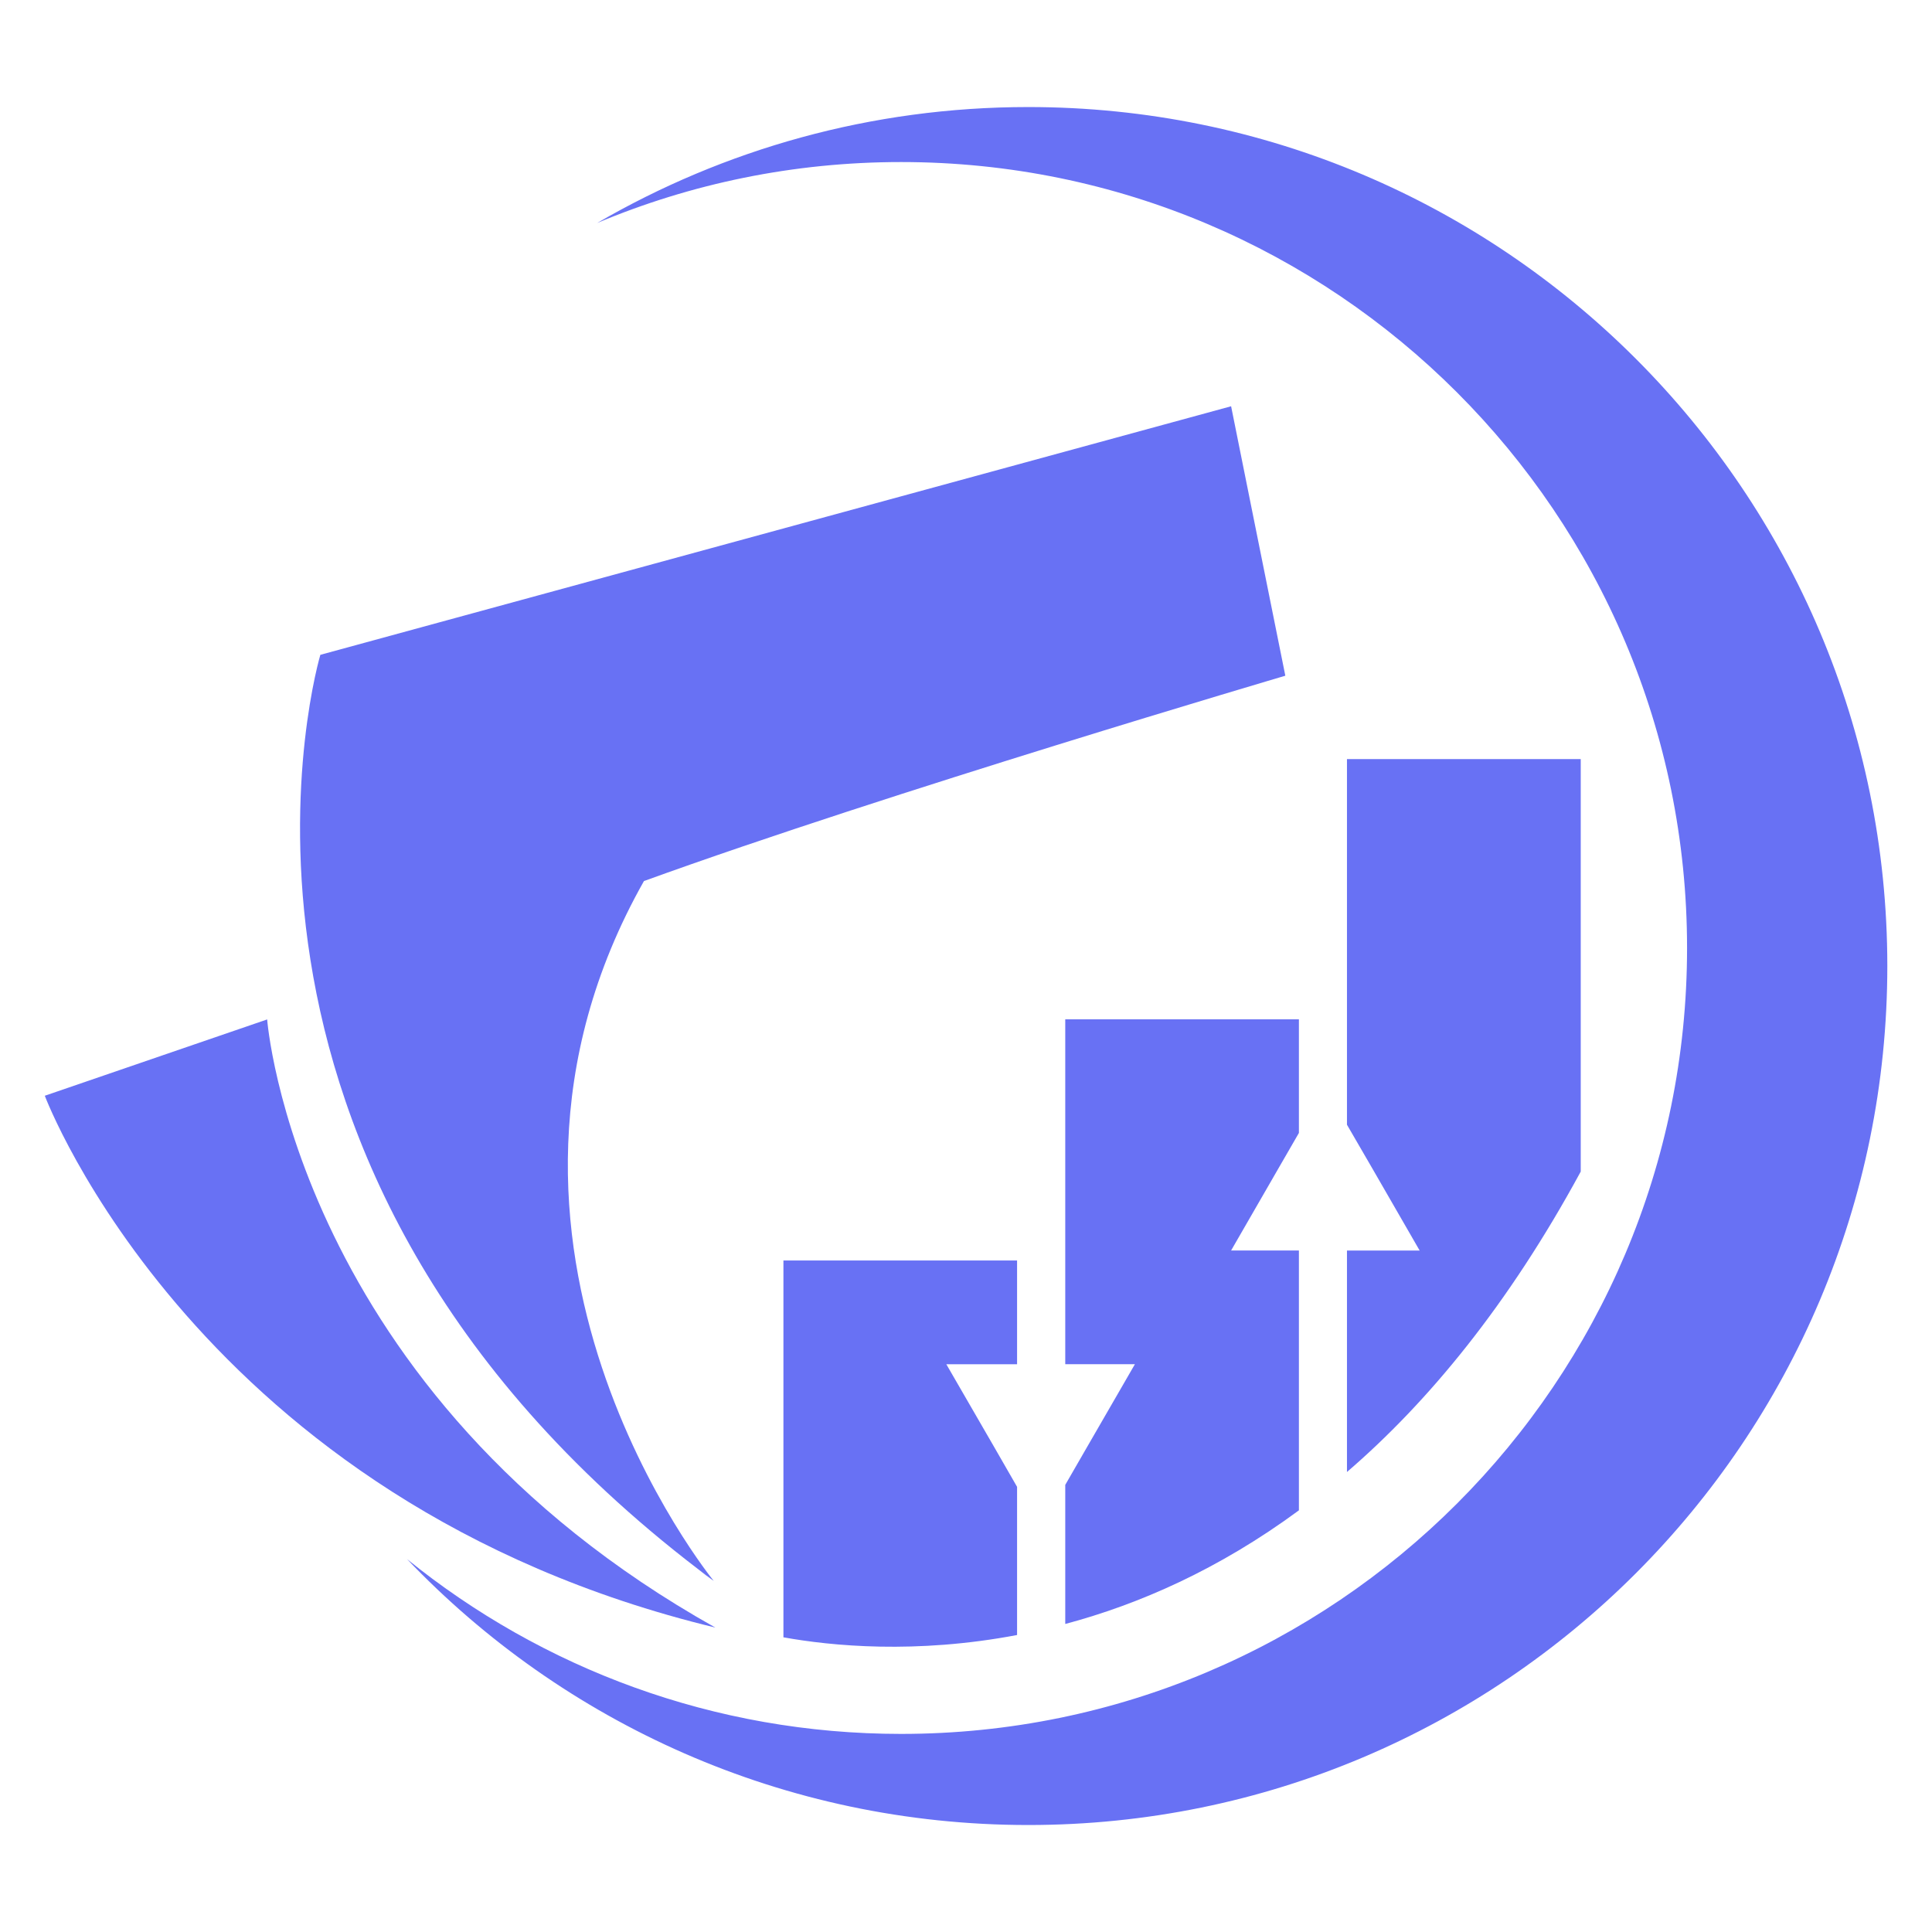
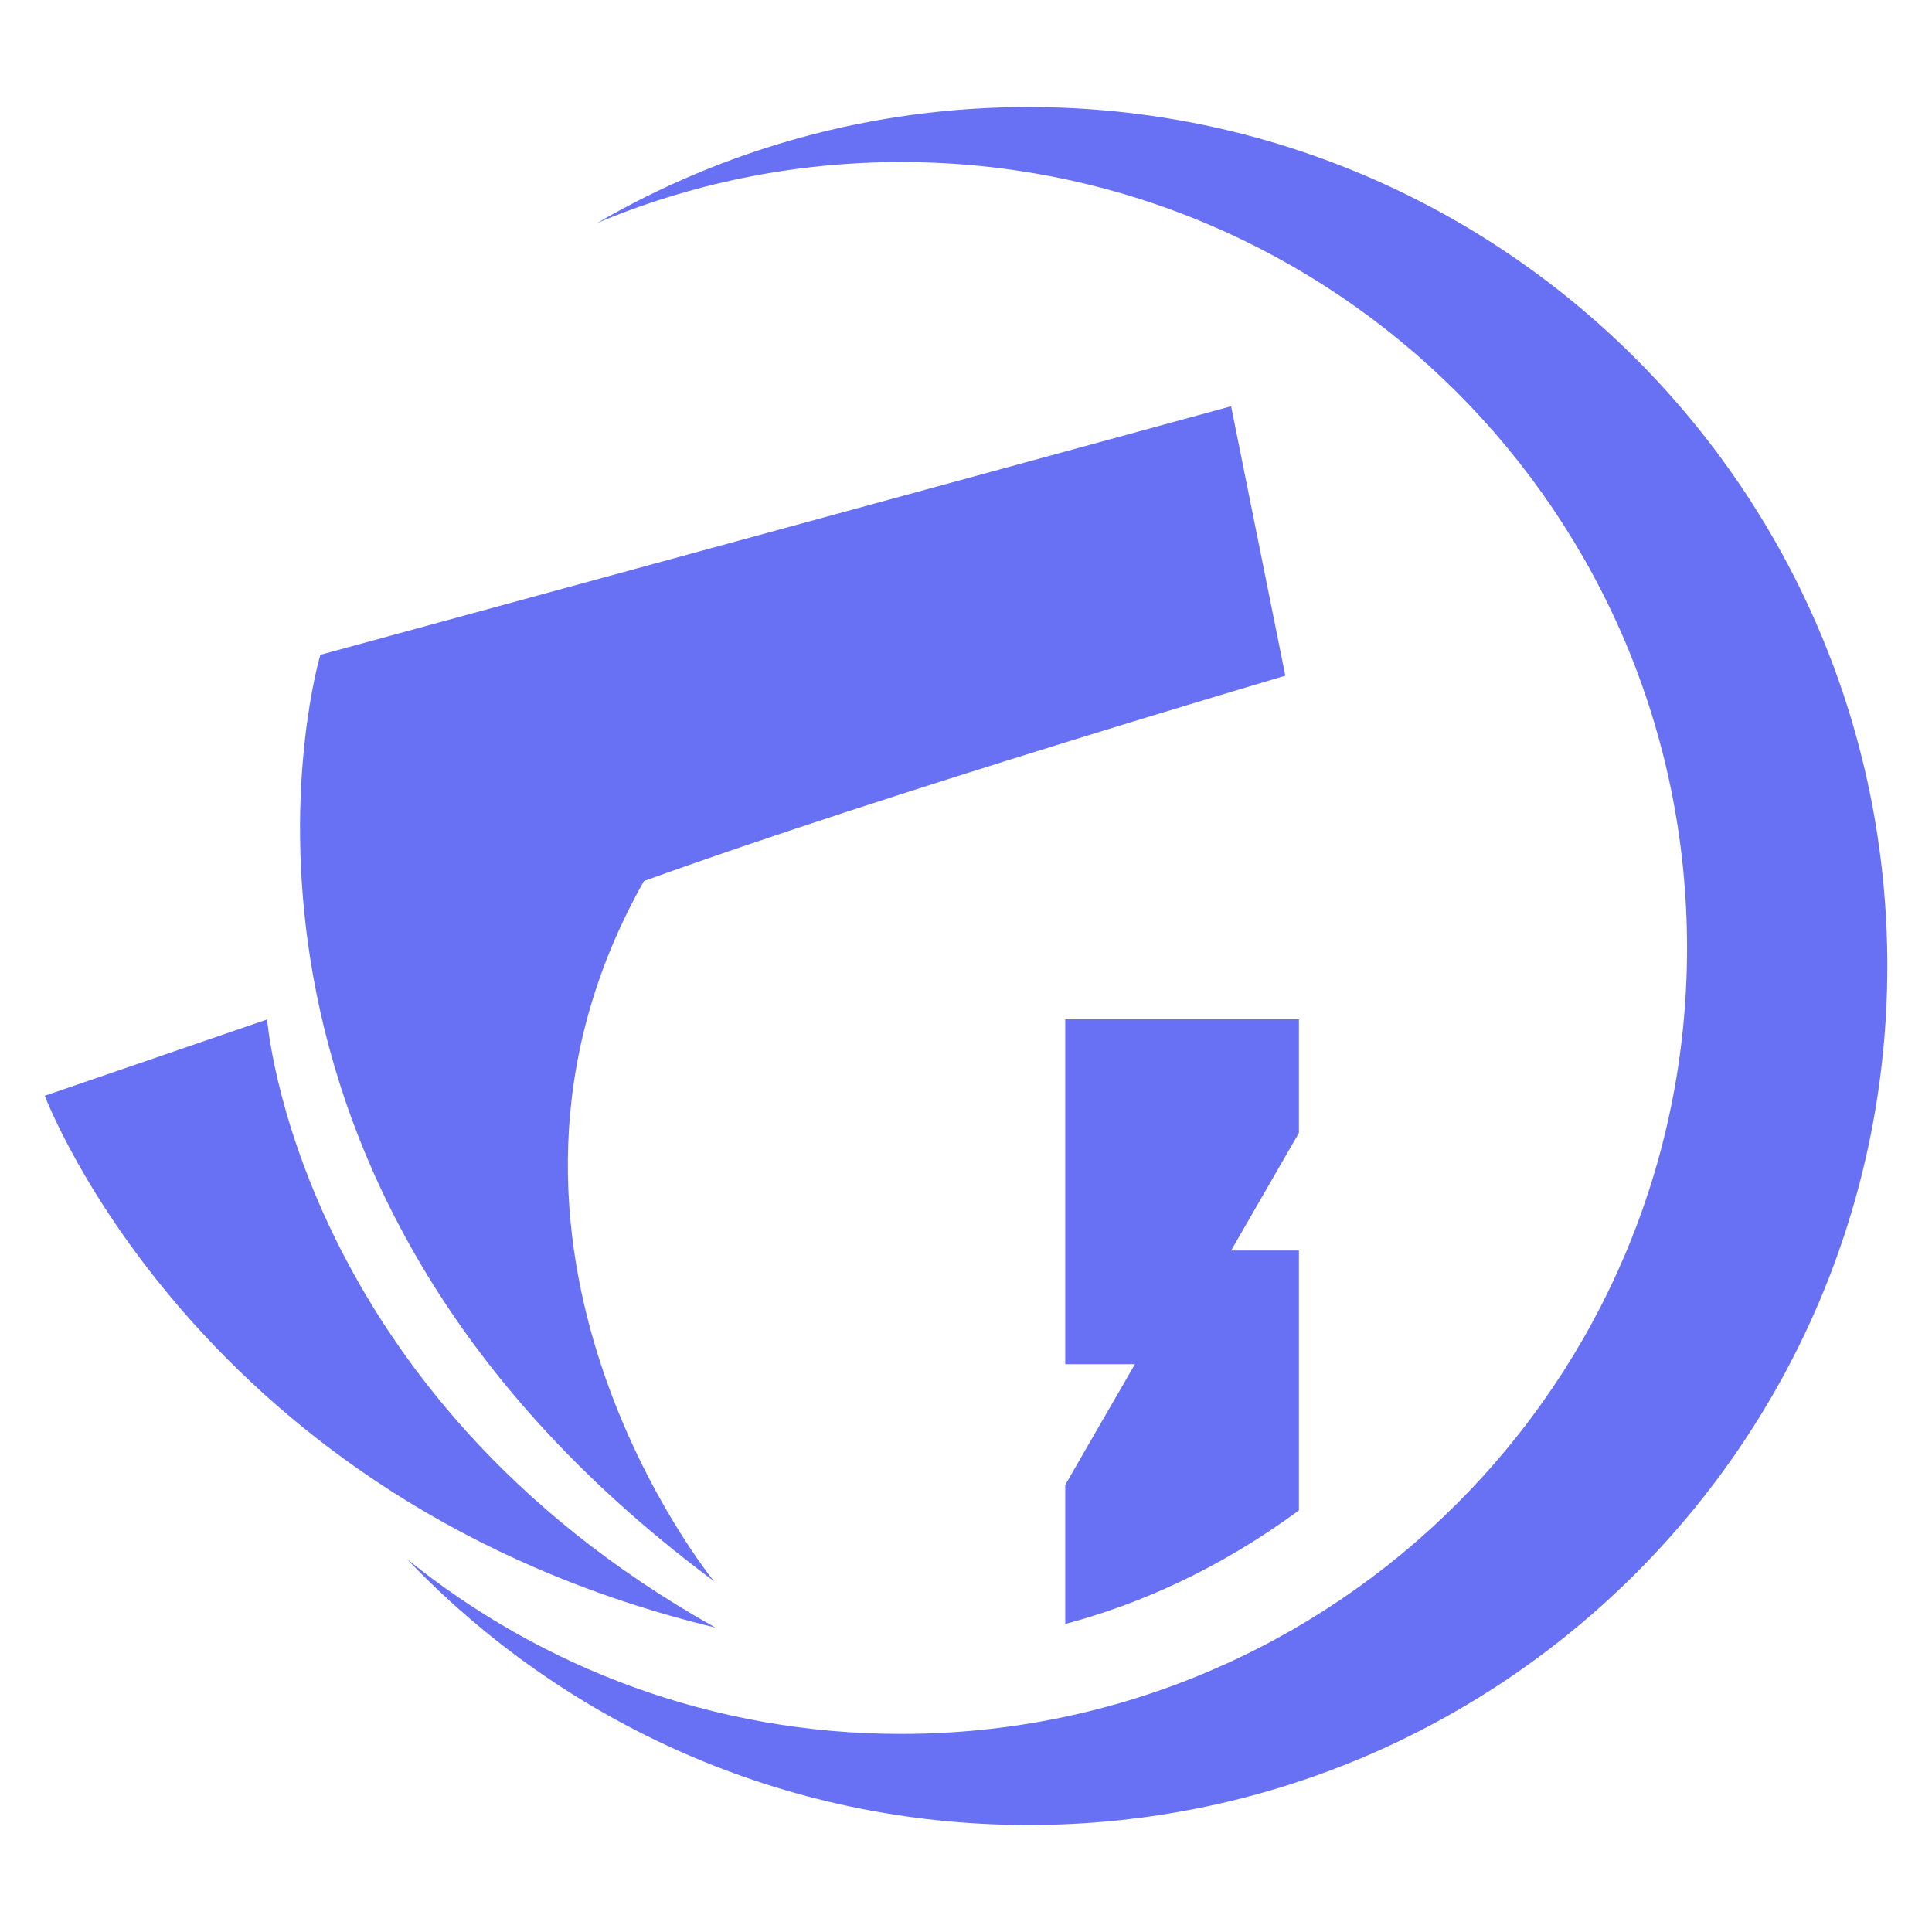
<svg xmlns="http://www.w3.org/2000/svg" version="1.1" id="Calque_1" x="0px" y="0px" width="32px" height="32px" viewBox="77.083 14.751 32 32" enable-background="new 77.083 14.751 32 32" xml:space="preserve">
  <g>
    <path fill="#6871F4" d="M88.904,40.936c-0.086-0.063-0.169-0.126-0.253-0.19C88.733,40.812,88.817,40.875,88.904,40.936z" />
    <path fill="#6871F4" d="M81.508,31.636l-3.683,1.264c0,0,2.527,6.735,11.107,8.809C81.971,37.809,81.508,31.636,81.508,31.636z" />
    <path fill="#6871F4" d="M94.115,16.524c-2.604,0-5.043,0.701-7.142,1.921c1.549-0.651,3.25-1.01,5.035-1.01   c7.189,0,13.018,5.828,13.018,13.018c0,7.189-5.828,13.017-13.018,13.017c-3.101,0-5.947-1.086-8.184-2.896   c2.59,2.715,6.244,4.405,10.291,4.405c7.858,0,14.228-6.37,14.228-14.229C108.342,22.894,101.973,16.524,94.115,16.524z" />
-     <path fill="#6871F4" d="M92.757,37.347h1.172v-1.718h-3.87v6.241c0.791,0.143,2.189,0.281,3.87-0.038v-2.454l-0.391-0.68   L92.757,37.347z" />
    <path fill="#6871F4" d="M94.727,31.636v5.71h1.154L95.1,38.698l-0.373,0.647v2.304c1.215-0.324,2.54-0.902,3.87-1.882v-4.304   h-1.123l0.78-1.353l0.343-0.594v-1.882H94.727z" />
-     <path fill="#6871F4" d="M100.597,35.464h-1.204v3.668c1.348-1.161,2.674-2.769,3.872-4.976v-6.832h-3.872v6.056l0.424,0.731   L100.597,35.464z" />
    <path fill="#6871F4" d="M88.651,40.745c0.084,0.064,0.167,0.128,0.253,0.19c0,0-4.556-5.575-1.155-11.591   c4.06-1.471,10.62-3.399,10.623-3.401l0,0l-0.588-2.921l-0.31-1.542l-15.085,4.117C82.389,25.597,79.864,34.022,88.651,40.745z" />
  </g>
</svg>